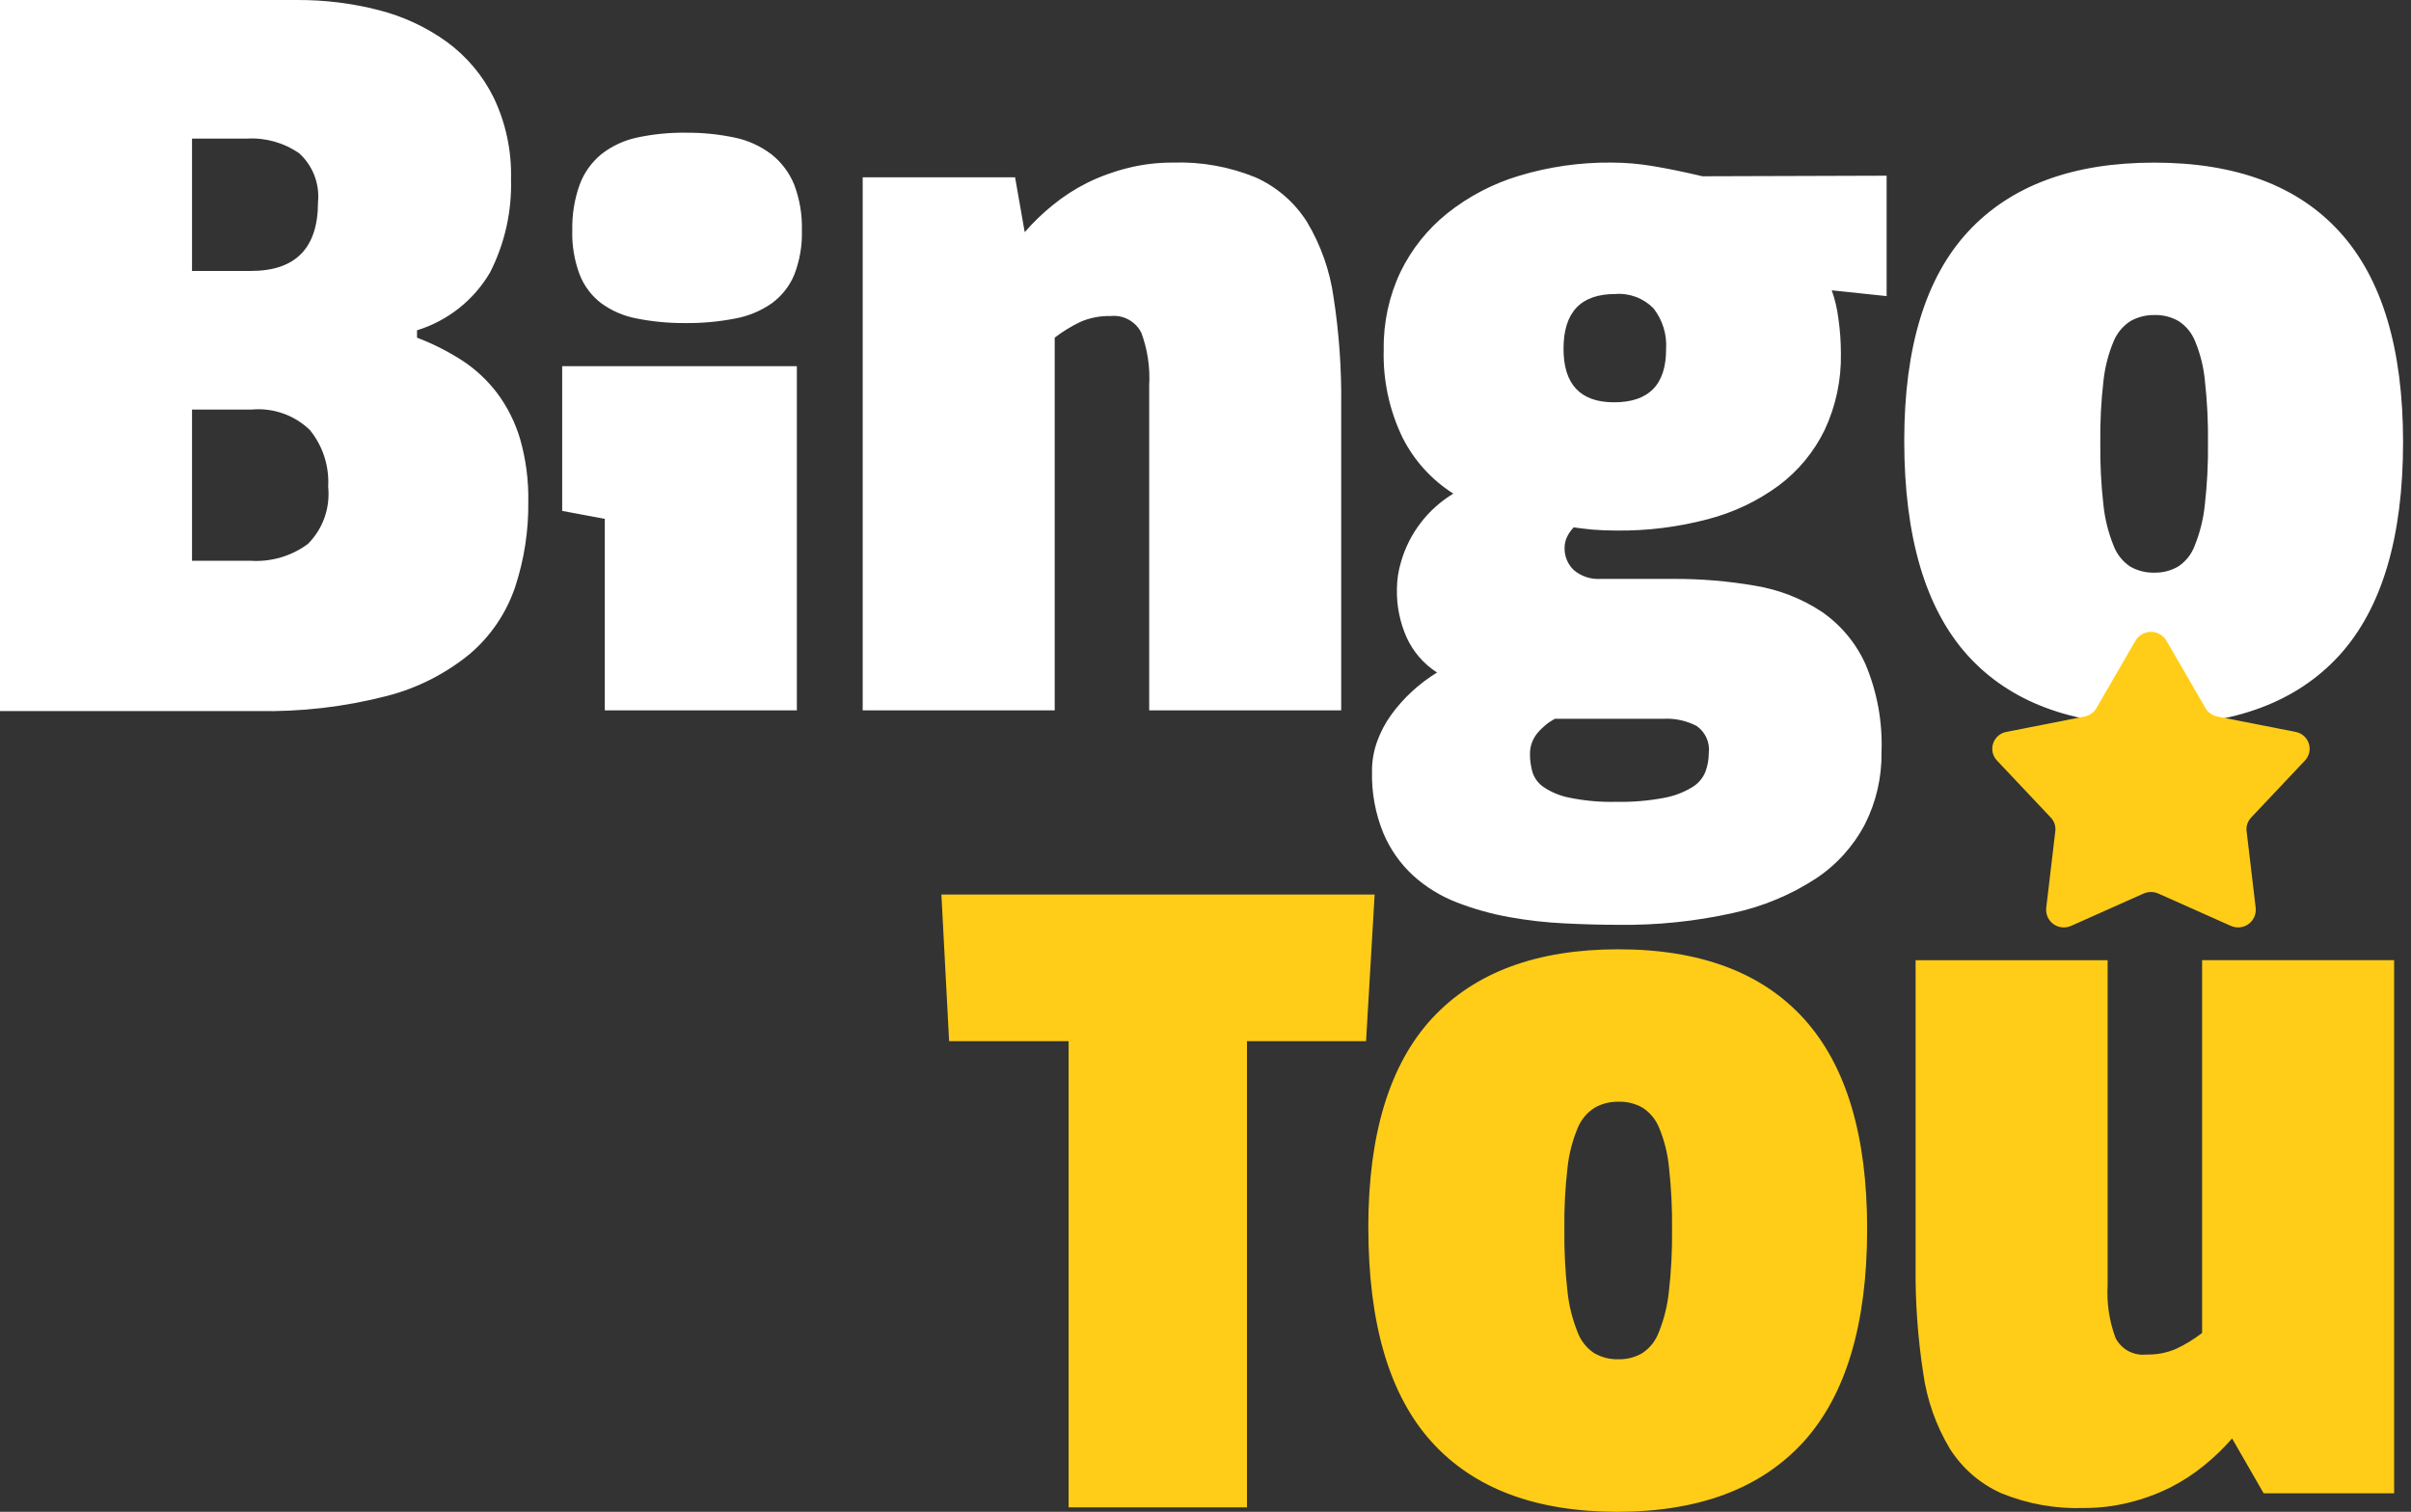
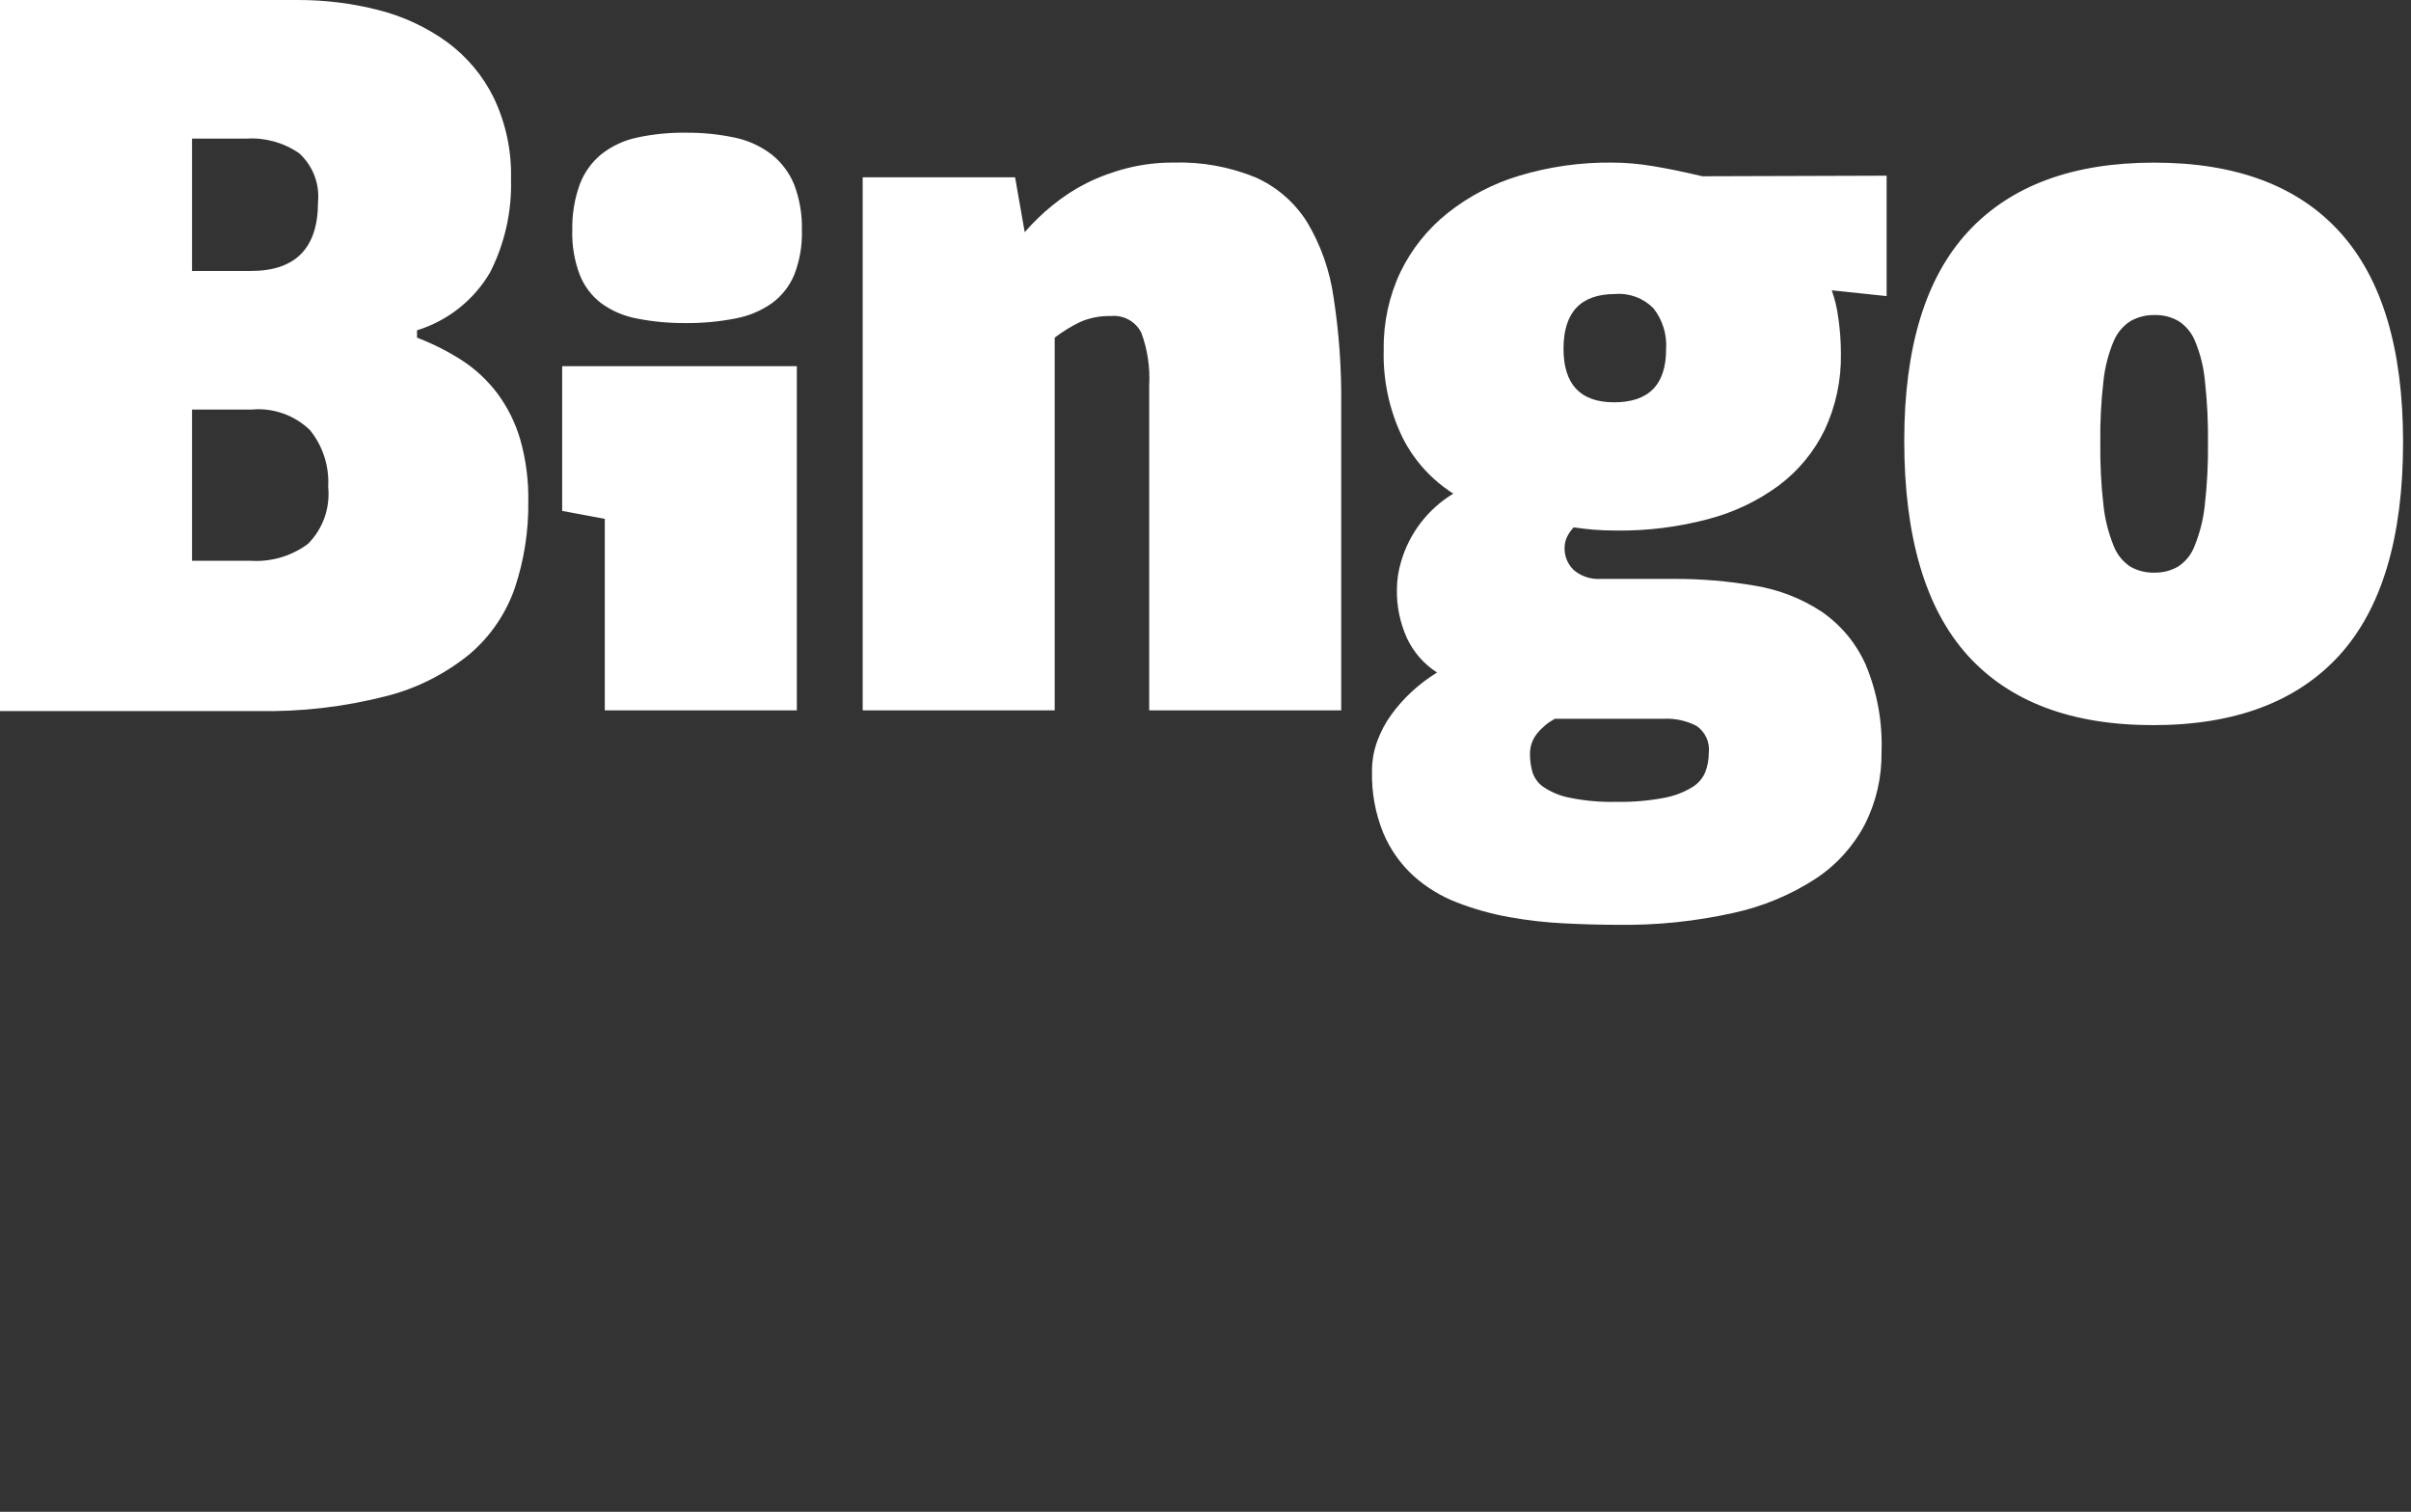
<svg xmlns="http://www.w3.org/2000/svg" width="59" height="37" viewBox="0 0 59 37" fill="none">
  <rect x="0" y="0" width="59" height="37" fill="#333333" stroke="none" />
  <path fill-rule="evenodd" clip-rule="evenodd" d="M46.599 10.79C46.599 8.5 47.121 6.791 48.165 5.665C49.209 4.541 50.725 3.98 52.715 3.98C54.72 3.98 56.237 4.549 57.265 5.687C58.292 6.823 58.805 8.533 58.806 10.816C58.806 13.154 58.286 14.894 57.248 16.037C56.208 17.177 54.688 17.747 52.69 17.747C50.692 17.747 49.179 17.177 48.148 16.037C47.117 14.891 46.601 13.143 46.599 10.791L46.599 10.79ZM33.574 18.87C33.574 18.624 33.616 18.381 33.699 18.15C33.783 17.917 33.898 17.697 34.043 17.497C34.191 17.292 34.359 17.102 34.544 16.931C34.736 16.754 34.944 16.596 35.166 16.459C34.842 16.252 34.585 15.955 34.424 15.606C34.258 15.232 34.175 14.827 34.184 14.418C34.185 14.194 34.219 13.971 34.283 13.757C34.483 13.056 34.941 12.458 35.564 12.081C35.033 11.744 34.604 11.27 34.321 10.708C33.996 10.035 33.839 9.294 33.861 8.547C33.852 7.893 33.992 7.246 34.272 6.655C34.543 6.097 34.935 5.606 35.419 5.219C35.942 4.803 36.54 4.491 37.18 4.3C37.914 4.079 38.676 3.971 39.442 3.979C39.779 3.98 40.114 4.009 40.446 4.065C40.781 4.12 41.187 4.202 41.659 4.314L46.168 4.3V7.247L44.825 7.105C44.903 7.325 44.957 7.552 44.986 7.783C45.028 8.071 45.049 8.362 45.049 8.654C45.061 9.299 44.925 9.939 44.651 10.524C44.39 11.06 44.005 11.526 43.528 11.883C43.008 12.265 42.42 12.544 41.796 12.706C41.067 12.899 40.316 12.993 39.563 12.985C39.351 12.985 39.156 12.976 38.986 12.963C38.817 12.947 38.66 12.929 38.51 12.907C38.444 12.975 38.389 13.054 38.348 13.139C38.308 13.223 38.287 13.316 38.287 13.409C38.285 13.51 38.303 13.61 38.342 13.703C38.38 13.796 38.438 13.88 38.51 13.95C38.696 14.108 38.937 14.186 39.181 14.168H40.934C41.609 14.164 42.283 14.22 42.948 14.335C43.527 14.43 44.081 14.644 44.572 14.966C45.045 15.29 45.419 15.738 45.653 16.261C45.938 16.94 46.071 17.673 46.043 18.409C46.052 19.021 45.913 19.626 45.637 20.172C45.354 20.711 44.94 21.17 44.431 21.505C43.818 21.904 43.136 22.187 42.422 22.342C41.494 22.549 40.546 22.648 39.596 22.634C39.182 22.634 38.747 22.622 38.291 22.599C37.835 22.578 37.38 22.526 36.931 22.445C36.494 22.367 36.065 22.246 35.651 22.086C35.257 21.934 34.895 21.712 34.582 21.429C34.265 21.137 34.015 20.78 33.849 20.383C33.654 19.902 33.561 19.387 33.575 18.869L33.574 18.87ZM37.44 18.471C37.441 18.611 37.461 18.751 37.498 18.887C37.543 19.036 37.636 19.166 37.764 19.256C37.956 19.387 38.173 19.477 38.402 19.522C38.782 19.6 39.17 19.634 39.558 19.624C39.95 19.632 40.341 19.599 40.726 19.526C40.967 19.482 41.199 19.394 41.409 19.267C41.555 19.18 41.669 19.047 41.733 18.89C41.788 18.743 41.816 18.588 41.816 18.432C41.832 18.304 41.812 18.175 41.76 18.058C41.707 17.94 41.623 17.84 41.518 17.767C41.271 17.639 40.995 17.578 40.718 17.591H38.05C37.881 17.683 37.732 17.806 37.611 17.956C37.495 18.102 37.435 18.284 37.441 18.47L37.44 18.471ZM38.261 8.534C38.261 9.409 38.675 9.846 39.499 9.846C40.348 9.846 40.772 9.413 40.771 8.548C40.796 8.186 40.685 7.828 40.461 7.544C40.339 7.421 40.193 7.326 40.031 7.266C39.869 7.206 39.696 7.182 39.524 7.196C38.683 7.196 38.262 7.642 38.261 8.534V8.534ZM25.81 17.386H21.111V4.339H24.84L25.076 5.682C25.283 5.443 25.51 5.224 25.756 5.025C26.014 4.814 26.294 4.631 26.592 4.481C26.908 4.324 27.241 4.202 27.583 4.116C27.95 4.023 28.328 3.977 28.706 3.979C29.395 3.956 30.081 4.079 30.72 4.339C31.24 4.57 31.68 4.951 31.984 5.432C32.322 5.997 32.543 6.624 32.634 7.276C32.769 8.147 32.831 9.028 32.821 9.909V17.385H28.122V9.43C28.147 8.994 28.082 8.557 27.931 8.147C27.863 8.009 27.754 7.896 27.619 7.823C27.484 7.749 27.33 7.719 27.177 7.735C26.924 7.728 26.672 7.777 26.44 7.877C26.217 7.984 26.006 8.113 25.81 8.263V17.386ZM14.8 17.386V12.698L13.757 12.504V8.961H19.5V17.386H14.8ZM14.005 5.642C13.995 5.258 14.057 4.875 14.187 4.514C14.294 4.226 14.476 3.972 14.713 3.776C14.968 3.576 15.266 3.436 15.583 3.368C15.975 3.283 16.375 3.243 16.776 3.248C17.182 3.244 17.586 3.284 17.982 3.368C18.307 3.436 18.613 3.575 18.877 3.776C19.123 3.97 19.314 4.224 19.433 4.514C19.57 4.874 19.634 5.257 19.623 5.642C19.634 6.011 19.57 6.378 19.437 6.723C19.322 7.001 19.132 7.243 18.889 7.421C18.621 7.609 18.316 7.736 17.994 7.795C17.593 7.873 17.184 7.911 16.776 7.907C16.375 7.91 15.975 7.873 15.582 7.795C15.268 7.737 14.971 7.609 14.712 7.421C14.476 7.241 14.294 6.999 14.186 6.723C14.056 6.378 13.994 6.01 14.004 5.642H14.005ZM0 9.76456e-05H7.272C7.946 -0.003 8.617 0.08 9.269 0.248C9.87 0.401 10.437 0.665 10.939 1.028C11.424 1.384 11.816 1.851 12.082 2.391C12.378 3.012 12.523 3.694 12.505 4.382C12.528 5.176 12.352 5.963 11.991 6.67C11.593 7.348 10.956 7.852 10.205 8.084V8.264C10.591 8.411 10.961 8.597 11.308 8.821C11.64 9.037 11.931 9.31 12.17 9.626C12.421 9.964 12.61 10.344 12.729 10.748C12.87 11.244 12.937 11.758 12.928 12.274C12.937 12.987 12.828 13.696 12.604 14.373C12.391 15.001 12.013 15.56 11.511 15.993C10.915 16.485 10.217 16.841 9.468 17.033C8.431 17.301 7.361 17.425 6.29 17.402H0V9.76456e-05ZM4.699 10.024V13.725H6.141C6.639 13.755 7.132 13.61 7.534 13.313C7.716 13.131 7.855 12.911 7.941 12.669C8.026 12.427 8.057 12.168 8.031 11.913C8.06 11.41 7.901 10.915 7.583 10.524C7.396 10.344 7.173 10.206 6.929 10.12C6.684 10.033 6.424 10 6.165 10.023H4.699L4.699 10.024ZM4.699 3.393V6.631H6.141C7.235 6.631 7.782 6.07 7.782 4.948C7.804 4.726 7.773 4.503 7.694 4.295C7.614 4.088 7.486 3.901 7.322 3.752C6.947 3.492 6.496 3.365 6.041 3.392H4.699V3.393ZM54.032 10.841C54.038 10.334 54.013 9.827 53.957 9.323C53.927 8.993 53.847 8.669 53.721 8.362C53.642 8.156 53.5 7.981 53.315 7.86C53.139 7.758 52.938 7.706 52.735 7.71C52.529 7.705 52.327 7.754 52.146 7.852C51.956 7.97 51.808 8.146 51.723 8.353C51.594 8.66 51.511 8.984 51.475 9.315C51.416 9.821 51.39 10.331 51.397 10.841C51.39 11.353 51.417 11.864 51.475 12.373C51.511 12.708 51.594 13.037 51.72 13.35C51.798 13.56 51.94 13.74 52.126 13.865C52.307 13.969 52.514 14.021 52.722 14.015C52.926 14.019 53.127 13.967 53.303 13.865C53.49 13.742 53.632 13.561 53.709 13.35C53.835 13.037 53.917 12.708 53.953 12.373C54.011 11.864 54.038 11.353 54.032 10.841H54.032Z" fill="white" />
-   <path fill-rule="evenodd" clip-rule="evenodd" d="M53.888 23.5H58.587V36.547H55.394L54.622 35.205C54.415 35.443 54.188 35.663 53.942 35.861C53.684 36.073 53.404 36.255 53.106 36.406C52.79 36.563 52.458 36.685 52.115 36.77C51.748 36.863 51.37 36.909 50.992 36.907C50.303 36.931 49.617 36.808 48.978 36.547C48.458 36.316 48.018 35.936 47.714 35.454C47.376 34.889 47.155 34.262 47.064 33.61C46.93 32.739 46.867 31.858 46.877 30.977V23.501H51.576V31.457C51.551 31.893 51.617 32.33 51.767 32.739C51.836 32.877 51.944 32.99 52.079 33.064C52.214 33.137 52.368 33.168 52.521 33.151C52.774 33.158 53.026 33.11 53.258 33.009C53.481 32.903 53.692 32.774 53.888 32.623V23.5ZM23.226 25.482L23.037 21.893H33.639L33.429 25.482H30.515V36.892H26.15V25.482H23.226ZM33.484 30.043L33.485 30.043C33.485 32.398 34.001 34.146 35.034 35.289C36.065 36.429 37.579 36.999 39.575 37C41.572 37 43.091 36.43 44.133 35.289C45.173 34.143 45.692 32.403 45.691 30.069C45.691 27.787 45.177 26.077 44.15 24.94C43.122 23.803 41.606 23.233 39.6 23.233C37.611 23.233 36.094 23.794 35.05 24.917C34.006 26.045 33.484 27.754 33.484 30.043ZM40.917 30.093H40.917C40.923 30.605 40.897 31.117 40.838 31.625C40.802 31.961 40.72 32.289 40.594 32.603C40.517 32.813 40.375 32.994 40.188 33.117C40.012 33.219 39.811 33.271 39.608 33.267C39.399 33.273 39.193 33.221 39.011 33.117C38.825 32.992 38.683 32.812 38.605 32.603C38.479 32.289 38.397 31.961 38.36 31.625C38.302 31.117 38.276 30.605 38.282 30.093C38.275 29.584 38.301 29.074 38.36 28.568C38.396 28.237 38.479 27.913 38.608 27.606C38.693 27.398 38.841 27.223 39.032 27.105C39.212 27.006 39.415 26.958 39.62 26.963C39.824 26.959 40.024 27.011 40.2 27.113C40.385 27.233 40.527 27.409 40.606 27.614C40.732 27.921 40.812 28.245 40.843 28.576C40.898 29.08 40.923 29.587 40.917 30.093ZM52.258 15.68C52.297 15.614 52.352 15.56 52.419 15.522C52.485 15.484 52.56 15.464 52.636 15.464C52.713 15.464 52.788 15.484 52.854 15.522C52.921 15.56 52.976 15.614 53.015 15.68L53.971 17.33C54.002 17.383 54.044 17.429 54.095 17.465C54.145 17.501 54.203 17.525 54.264 17.537L56.171 17.912C56.246 17.925 56.316 17.958 56.373 18.007C56.431 18.056 56.474 18.12 56.498 18.192C56.522 18.264 56.526 18.341 56.51 18.416C56.493 18.49 56.457 18.558 56.405 18.613L55.089 20.008C55.047 20.052 55.015 20.105 54.995 20.163C54.976 20.22 54.969 20.282 54.977 20.343L55.2 22.224C55.207 22.3 55.194 22.376 55.163 22.446C55.131 22.515 55.081 22.575 55.019 22.619C54.957 22.663 54.884 22.689 54.808 22.696C54.733 22.703 54.656 22.69 54.587 22.658L52.818 21.869C52.761 21.844 52.699 21.831 52.636 21.831C52.574 21.831 52.512 21.844 52.455 21.869L50.686 22.658C50.617 22.69 50.541 22.703 50.465 22.696C50.389 22.689 50.316 22.663 50.254 22.619C50.192 22.575 50.142 22.515 50.11 22.446C50.079 22.377 50.066 22.3 50.073 22.224L50.296 20.343C50.303 20.282 50.297 20.221 50.278 20.163C50.258 20.105 50.227 20.052 50.184 20.008L48.868 18.613C48.816 18.558 48.78 18.49 48.763 18.416C48.747 18.341 48.751 18.264 48.775 18.192C48.799 18.121 48.842 18.056 48.9 18.007C48.957 17.958 49.027 17.925 49.102 17.912L51.009 17.537C51.07 17.525 51.127 17.501 51.178 17.465C51.228 17.429 51.271 17.383 51.302 17.33L52.258 15.68Z" fill="#FFCD17" />
</svg>